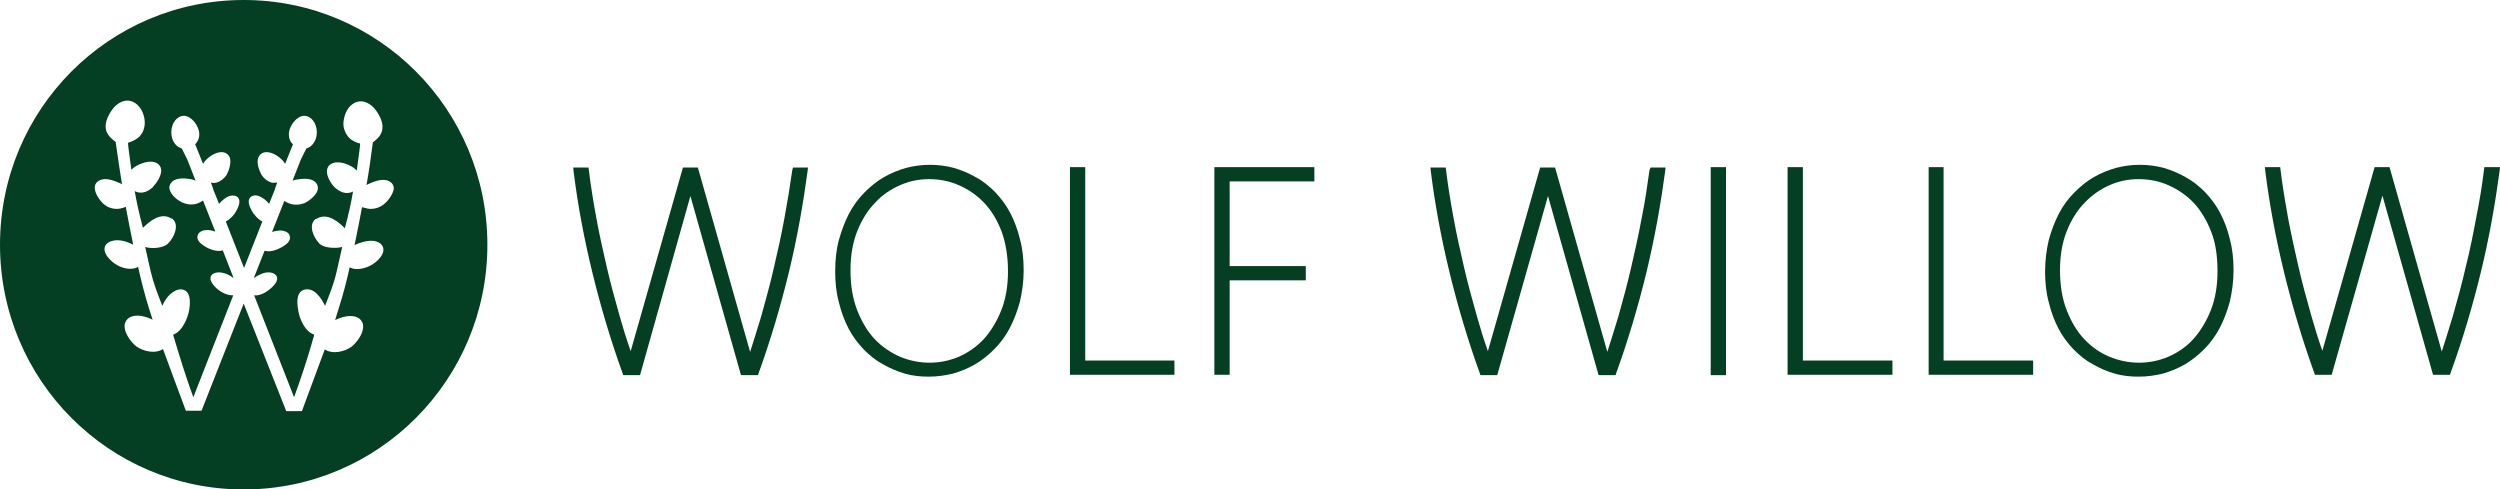
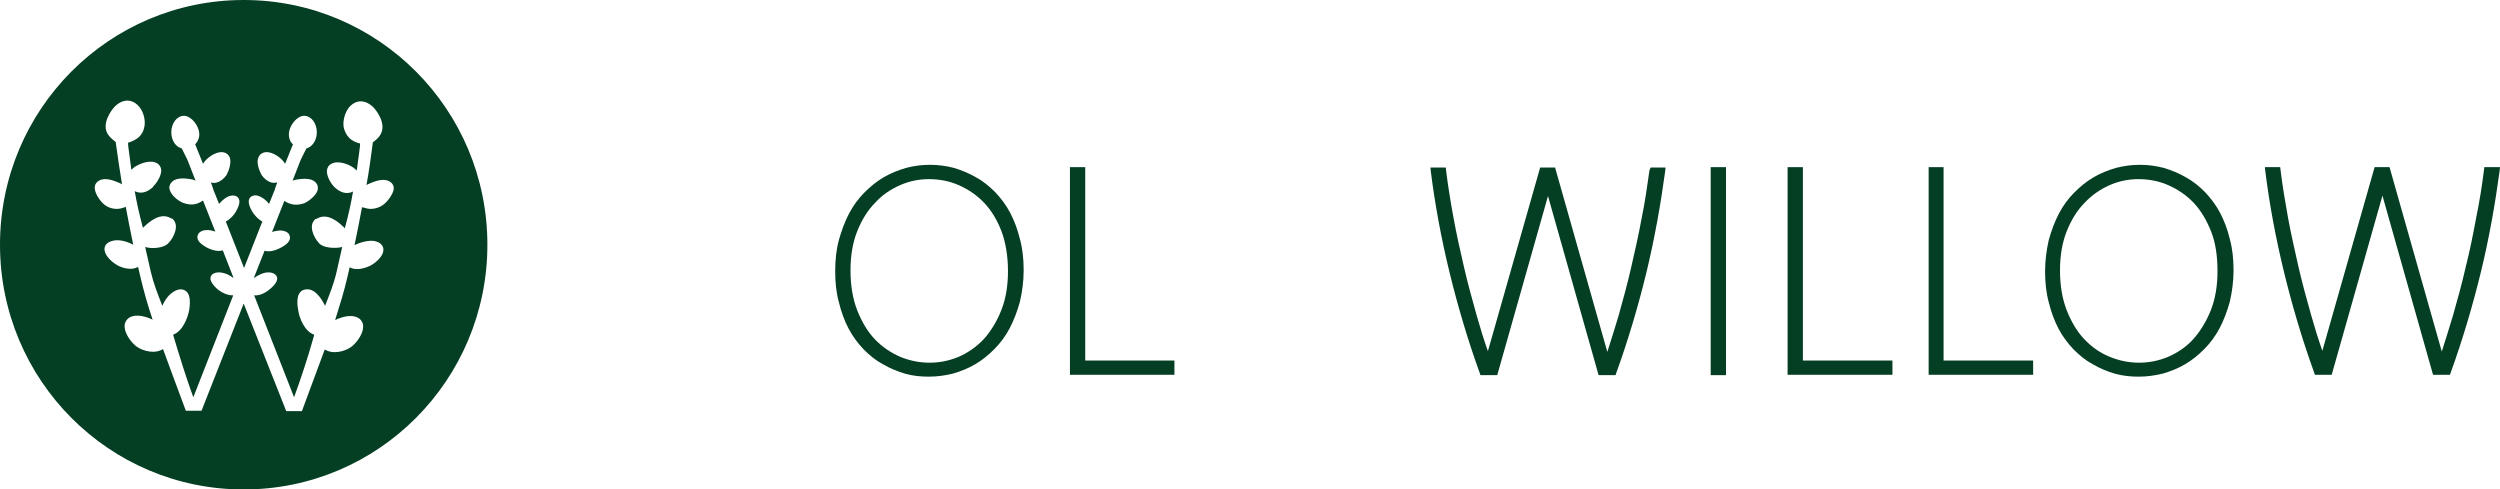
<svg xmlns="http://www.w3.org/2000/svg" width="332" height="65" viewBox="0 0 332 65" fill="none">
  <path d="M32.362 0C14.471 0 0 14.533 0 32.5C0 50.467 14.471 65 32.362 65C50.254 65 64.725 50.467 64.725 32.5C64.725 14.533 50.254 0 32.362 0ZM50.848 27.224C50.154 27.722 49.213 27.871 48.519 27.622L48.073 27.523C47.776 29.215 47.429 30.858 47.082 32.55C48.023 32.102 48.965 31.903 49.708 32.002C50.204 32.102 50.551 32.301 50.749 32.599C51.393 33.595 50.055 34.839 49.163 35.287C48.469 35.636 47.23 35.984 46.437 35.486C46.338 35.934 46.239 36.332 46.14 36.78C45.694 38.721 45.099 40.613 44.505 42.504C45.843 41.857 47.131 41.757 47.825 42.404C48.023 42.603 48.271 42.952 48.221 43.499C48.172 44.395 47.379 45.49 46.685 46.038C45.743 46.734 44.108 47.083 43.117 46.386L43.216 46.486L43.117 46.436C42.126 49.173 41.085 51.861 40.094 54.598H38.012L32.362 40.314L26.762 54.548H24.681C23.689 51.861 22.649 49.123 21.658 46.386L21.558 46.436L21.658 46.336C20.666 47.033 19.031 46.684 18.089 45.988C17.395 45.44 16.602 44.345 16.553 43.45C16.503 42.902 16.751 42.554 16.949 42.355C17.643 41.708 18.932 41.807 20.27 42.454C19.626 40.563 19.081 38.622 18.634 36.73C18.535 36.282 18.436 35.884 18.337 35.436C17.544 35.934 16.305 35.636 15.611 35.237C14.769 34.789 13.431 33.545 14.025 32.55C14.224 32.251 14.57 32.052 15.066 31.953C15.809 31.803 16.751 32.002 17.693 32.5C17.346 30.808 16.999 29.116 16.702 27.473L16.256 27.622C15.512 27.871 14.57 27.722 13.926 27.224C13.332 26.776 12.638 25.781 12.588 25.035C12.539 24.587 12.737 24.338 12.886 24.188C13.629 23.492 14.769 23.79 16.057 24.387L16.206 24.487C15.909 22.596 15.611 20.754 15.364 18.863C15.066 18.614 14.62 18.266 14.422 17.967C13.232 16.424 15.116 14.284 15.116 14.284C15.661 13.687 16.404 13.239 17.247 13.388C17.742 13.488 18.188 13.786 18.535 14.234C19.13 14.981 19.378 16.175 19.13 17.021C19.031 17.469 18.783 17.867 18.486 18.166C18.139 18.515 17.495 18.813 16.999 18.962C16.999 19.41 17.197 20.555 17.445 22.546L17.841 22.198C18.585 21.7 20.072 21.103 20.964 21.75C21.162 21.899 21.36 22.148 21.41 22.546C21.459 23.293 20.865 24.238 20.369 24.736C20.32 24.835 20.32 24.835 20.27 24.885C19.774 25.333 19.229 25.582 18.684 25.582C18.486 25.582 18.188 25.532 17.891 25.383C18.139 26.826 18.486 28.419 18.981 30.26C19.824 29.414 21.36 28.12 22.748 29.016H22.797H22.847C23.888 29.812 23.144 31.455 22.401 32.251C22.302 32.351 22.302 32.351 22.252 32.401C21.707 32.898 20.27 33.097 19.279 32.799C19.526 33.894 19.774 34.989 20.022 36.084C20.369 37.577 20.964 39.119 21.558 40.613C21.806 40.015 22.153 39.518 22.55 39.119C23.045 38.672 23.541 38.423 24.036 38.423C25.275 38.522 25.325 39.866 25.127 41.16C24.928 42.255 24.235 43.997 22.996 44.445C22.996 44.495 23.045 44.594 23.045 44.644C23.888 47.481 24.73 50.169 25.672 52.757L30.975 39.219C30.182 39.269 29.29 38.771 28.794 38.323C28.15 37.726 27.605 36.979 28.199 36.432C28.447 36.233 28.844 36.133 29.29 36.183C29.835 36.233 30.43 36.482 31.024 36.93L29.587 33.247C28.844 33.495 27.803 33.097 27.258 32.749C26.514 32.301 25.92 31.753 26.366 31.007C26.564 30.758 26.911 30.559 27.357 30.559C27.753 30.509 28.15 30.609 28.596 30.758L26.96 26.627C26.366 27.025 25.573 27.423 24.284 26.926C23.59 26.627 22.748 25.93 22.55 25.233C22.401 24.835 22.55 24.587 22.649 24.387C23.144 23.591 24.284 23.591 25.573 23.84L25.969 23.989L24.879 21.202L24.136 19.709C23.343 19.51 22.748 18.664 22.748 17.569C22.748 16.374 23.491 15.379 24.433 15.379C25.375 15.379 26.465 16.673 26.465 17.867C26.465 18.415 26.217 18.863 25.92 19.162L26.96 21.75L27.208 21.401C27.753 20.754 28.992 19.908 29.934 20.306C30.132 20.406 30.38 20.555 30.529 20.953C30.727 21.6 30.43 22.596 30.132 23.143C30.132 23.193 30.083 23.243 30.083 23.243C29.736 23.74 29.29 24.089 28.794 24.238C28.596 24.288 28.348 24.338 28.001 24.238C28.15 24.587 28.249 24.885 28.348 25.233L29.091 27.075C29.438 26.677 29.835 26.328 30.231 26.129C30.628 25.93 31.024 25.93 31.322 26.03C32.065 26.378 31.817 27.224 31.371 28.021C31.123 28.518 30.578 29.116 29.984 29.414L32.412 35.586L34.84 29.414C34.246 29.116 33.701 28.469 33.453 28.021C33.007 27.224 32.759 26.378 33.502 26.03C33.8 25.881 34.196 25.93 34.593 26.129C34.989 26.328 35.386 26.627 35.733 27.075L36.476 25.233C36.575 24.885 36.674 24.587 36.823 24.238C36.526 24.288 36.228 24.288 36.03 24.238C35.534 24.089 35.088 23.74 34.741 23.243C34.741 23.193 34.692 23.143 34.692 23.143C34.394 22.596 34.047 21.6 34.295 20.953C34.444 20.555 34.692 20.406 34.89 20.306C35.832 19.908 37.071 20.754 37.616 21.401L37.864 21.75L38.904 19.162C38.557 18.863 38.359 18.415 38.359 17.867C38.359 16.673 39.45 15.379 40.391 15.379C41.333 15.379 42.076 16.374 42.076 17.569C42.076 18.614 41.481 19.51 40.688 19.709L39.945 21.202L38.855 23.989L39.152 23.89C40.49 23.641 41.581 23.641 42.076 24.437C42.175 24.587 42.274 24.885 42.175 25.283C41.977 25.93 41.085 26.677 40.441 26.976C39.202 27.423 38.359 27.075 37.764 26.677L36.129 30.808C36.575 30.659 36.971 30.609 37.368 30.609C37.814 30.659 38.161 30.808 38.359 31.057C38.805 31.853 38.211 32.351 37.467 32.799C36.872 33.147 35.881 33.545 35.138 33.296L33.701 36.93C34.295 36.531 34.89 36.233 35.435 36.183C35.881 36.133 36.278 36.233 36.526 36.432C37.17 36.979 36.625 37.726 35.931 38.323C35.435 38.771 34.543 39.319 33.75 39.219L39.053 52.757C39.995 50.169 40.887 47.481 41.68 44.644C41.68 44.594 41.729 44.495 41.729 44.445C40.49 44.047 39.747 42.305 39.598 41.16C39.35 39.866 39.45 38.522 40.688 38.423C41.184 38.373 41.729 38.622 42.175 39.119C42.572 39.518 42.869 40.015 43.166 40.613C43.761 39.119 44.356 37.626 44.703 36.084C44.951 34.989 45.198 33.894 45.446 32.799C44.455 33.047 43.018 32.898 42.473 32.401C42.423 32.351 42.423 32.351 42.373 32.301C41.63 31.505 40.887 29.862 41.928 29.066H41.977H42.027C43.464 28.17 44.951 29.464 45.793 30.31C46.289 28.518 46.636 26.876 46.883 25.433C46.586 25.582 46.289 25.632 46.09 25.632C45.545 25.632 45 25.383 44.505 24.935C44.455 24.885 44.455 24.885 44.405 24.835C43.91 24.338 43.365 23.392 43.414 22.645C43.464 22.247 43.662 21.949 43.86 21.849C44.703 21.202 46.239 21.75 46.983 22.297L47.379 22.645C47.627 20.655 47.825 19.51 47.825 19.062C47.33 18.962 46.685 18.664 46.338 18.266C46.041 17.967 45.843 17.569 45.694 17.121C45.446 16.275 45.743 15.08 46.289 14.334C46.636 13.886 47.082 13.587 47.577 13.488C48.42 13.338 49.163 13.786 49.708 14.384C49.708 14.384 51.592 16.474 50.402 18.067C50.204 18.365 49.758 18.714 49.461 18.962H49.51C49.262 20.804 49.014 22.695 48.668 24.587L48.816 24.487C50.105 23.89 51.245 23.591 51.988 24.288C52.137 24.437 52.335 24.686 52.285 25.134C52.186 25.781 51.492 26.776 50.848 27.224Z" fill="#043E23" />
-   <path d="M105.215 22.596C104.918 24.686 104.571 26.826 104.174 28.966C103.778 31.156 103.282 33.346 102.787 35.486C102.291 37.676 101.696 39.816 101.102 41.957C100.606 43.599 100.11 45.192 99.615 46.734L92.677 22.248H90.694L83.756 46.635C83.211 45.092 82.715 43.499 82.269 41.907C81.674 39.816 81.079 37.627 80.584 35.486C80.088 33.346 79.593 31.156 79.196 28.966C78.8 26.826 78.453 24.686 78.205 22.646L78.156 22.248H76.124L76.173 22.745C76.718 27.175 77.561 31.654 78.651 36.133C79.741 40.613 81.079 45.142 82.665 49.522L82.764 49.82H84.995L91.685 26.03L98.376 49.721L98.425 49.82H100.656L100.755 49.522C102.341 45.142 103.679 40.613 104.769 36.133C105.859 31.654 106.652 27.125 107.247 22.745L107.297 22.248H105.314L105.215 22.596Z" fill="#043E23" />
  <path d="M134.158 28.27C133.613 27.225 132.919 26.329 132.175 25.532C131.382 24.736 130.54 24.039 129.598 23.542C128.657 22.994 127.665 22.596 126.674 22.297C124.593 21.75 122.412 21.75 120.331 22.297C119.29 22.596 118.299 22.994 117.357 23.542C116.415 24.089 115.573 24.786 114.78 25.582C113.987 26.378 113.293 27.324 112.748 28.369C112.203 29.415 111.757 30.609 111.41 31.853C111.063 33.097 110.914 34.541 110.914 36.034C110.914 37.527 111.063 38.921 111.41 40.165C111.707 41.409 112.153 42.604 112.698 43.649C113.244 44.694 113.937 45.59 114.681 46.386C115.474 47.182 116.316 47.879 117.258 48.377C118.2 48.924 119.191 49.323 120.182 49.621C121.223 49.92 122.263 50.019 123.354 50.019C124.444 50.019 125.485 49.87 126.526 49.621C127.566 49.323 128.558 48.924 129.499 48.377C130.441 47.83 131.283 47.133 132.076 46.336C132.869 45.54 133.563 44.594 134.108 43.549C134.653 42.504 135.099 41.31 135.446 40.065C135.744 38.771 135.942 37.378 135.942 35.885C135.942 34.392 135.793 32.998 135.446 31.754C135.149 30.509 134.703 29.315 134.158 28.27ZM133.86 36.034C133.86 37.975 133.563 39.717 132.968 41.21C132.374 42.703 131.581 43.997 130.639 45.042C129.648 46.087 128.558 46.834 127.319 47.382C124.841 48.427 122.065 48.427 119.538 47.382C118.299 46.834 117.159 46.087 116.168 45.042C115.176 43.997 114.433 42.703 113.838 41.21C113.244 39.667 112.946 37.925 112.946 35.885C112.946 33.944 113.244 32.202 113.838 30.709C114.433 29.215 115.226 27.921 116.217 26.926C117.159 25.881 118.299 25.134 119.538 24.587C120.777 24.039 122.065 23.79 123.354 23.79C124.741 23.79 126.08 24.039 127.319 24.587C128.558 25.134 129.697 25.881 130.689 26.926C131.68 27.971 132.423 29.215 133.018 30.758C133.563 32.251 133.86 34.043 133.86 36.034Z" fill="#043E23" />
-   <path d="M144.119 22.198H142.087V49.77H155.964V47.879H144.119V22.198Z" fill="#043E23" />
-   <path d="M161.267 49.77H163.299V37.228H173.409V35.337H163.299V24.089H174.549V22.198H161.267V49.77Z" fill="#043E23" />
+   <path d="M144.119 22.198H142.087V49.77H155.964V47.879H144.119V22.198" fill="#043E23" />
  <path d="M219.053 22.596C218.756 24.686 218.459 26.826 218.013 28.966C217.616 31.156 217.121 33.346 216.625 35.486C216.129 37.676 215.535 39.816 214.94 41.957C214.444 43.599 213.949 45.192 213.453 46.734L206.515 22.248H204.532L197.594 46.635C197.049 45.092 196.553 43.499 196.107 41.907C195.513 39.816 194.918 37.627 194.422 35.486C193.927 33.346 193.431 31.156 193.035 28.966C192.638 26.826 192.291 24.686 192.043 22.646L191.994 22.248H189.962L190.011 22.745C190.557 27.125 191.399 31.654 192.489 36.133C193.58 40.613 194.918 45.142 196.504 49.522L196.603 49.82H198.833L205.573 26.03L212.264 49.721L212.313 49.82H214.544L214.643 49.522C216.229 45.142 217.567 40.613 218.657 36.133C219.747 31.604 220.54 27.125 221.135 22.745L221.184 22.248H219.202L219.053 22.596Z" fill="#043E23" />
  <path d="M229.213 22.198H227.181V49.82H229.213V22.198Z" fill="#043E23" />
  <path d="M239.423 22.198H237.391V49.77H251.317V47.879H239.423V22.198Z" fill="#043E23" />
  <path d="M258.106 22.198H256.124V49.77H270.001V47.879H258.106V22.198Z" fill="#043E23" />
  <path d="M294.83 28.27C294.285 27.225 293.591 26.329 292.848 25.532C292.055 24.736 291.212 24.039 290.271 23.542C289.329 22.994 288.338 22.596 287.347 22.297C285.265 21.75 283.085 21.75 281.003 22.297C279.962 22.596 278.971 22.994 278.029 23.542C277.088 24.089 276.245 24.786 275.452 25.582C274.659 26.378 273.966 27.324 273.42 28.369C272.875 29.415 272.429 30.609 272.082 31.853C271.785 33.147 271.587 34.541 271.587 36.034C271.587 37.527 271.735 38.921 272.082 40.165C272.38 41.409 272.826 42.604 273.371 43.649C273.916 44.694 274.61 45.59 275.353 46.386C276.146 47.182 276.989 47.879 277.93 48.377C278.872 48.924 279.814 49.323 280.854 49.621C281.895 49.92 282.936 50.019 284.026 50.019C285.116 50.019 286.157 49.87 287.198 49.621C288.239 49.323 289.23 48.924 290.172 48.377C291.113 47.83 291.956 47.133 292.749 46.336C293.542 45.54 294.235 44.594 294.781 43.549C295.326 42.504 295.772 41.31 296.119 40.065C296.416 38.771 296.614 37.378 296.614 35.885C296.614 34.392 296.466 32.998 296.119 31.754C295.821 30.46 295.375 29.315 294.83 28.27ZM294.483 36.034C294.483 37.975 294.186 39.717 293.591 41.21C292.996 42.703 292.203 43.997 291.262 45.042C290.32 46.087 289.18 46.834 287.941 47.382C285.463 48.427 282.688 48.427 280.16 47.382C278.921 46.884 277.782 46.087 276.79 45.042C275.799 43.997 275.056 42.703 274.461 41.21C273.866 39.667 273.569 37.925 273.569 35.885C273.569 33.944 273.866 32.202 274.461 30.709C275.056 29.215 275.849 27.921 276.84 26.926C277.831 25.881 278.921 25.134 280.16 24.587C281.399 24.039 282.688 23.79 283.977 23.79C285.364 23.79 286.702 24.039 287.941 24.587C289.18 25.134 290.32 25.881 291.311 26.926C292.303 27.971 293.046 29.265 293.641 30.758C294.235 32.251 294.483 34.043 294.483 36.034Z" fill="#043E23" />
  <path d="M329.918 22.198L329.869 22.596C329.621 24.637 329.274 26.777 328.828 28.966C328.432 31.107 327.986 33.346 327.44 35.486C326.945 37.676 326.35 39.816 325.755 41.907C325.26 43.549 324.764 45.142 324.269 46.685L317.33 22.198H315.348L308.41 46.585C307.864 45.042 307.369 43.45 306.923 41.857C306.328 39.767 305.733 37.577 305.238 35.437C304.742 33.247 304.246 31.057 303.85 28.917C303.454 26.727 303.107 24.637 302.859 22.596L302.809 22.198H300.777L300.827 22.695C301.372 27.075 302.215 31.604 303.305 36.084C304.395 40.563 305.733 45.092 307.319 49.472L307.418 49.77H309.648L316.389 25.98L323.079 49.671L323.129 49.77H325.359L325.458 49.472C327.044 45.092 328.382 40.563 329.472 36.084C330.563 31.604 331.356 27.075 331.95 22.695L332 22.198H329.918Z" fill="#043E23" />
</svg>